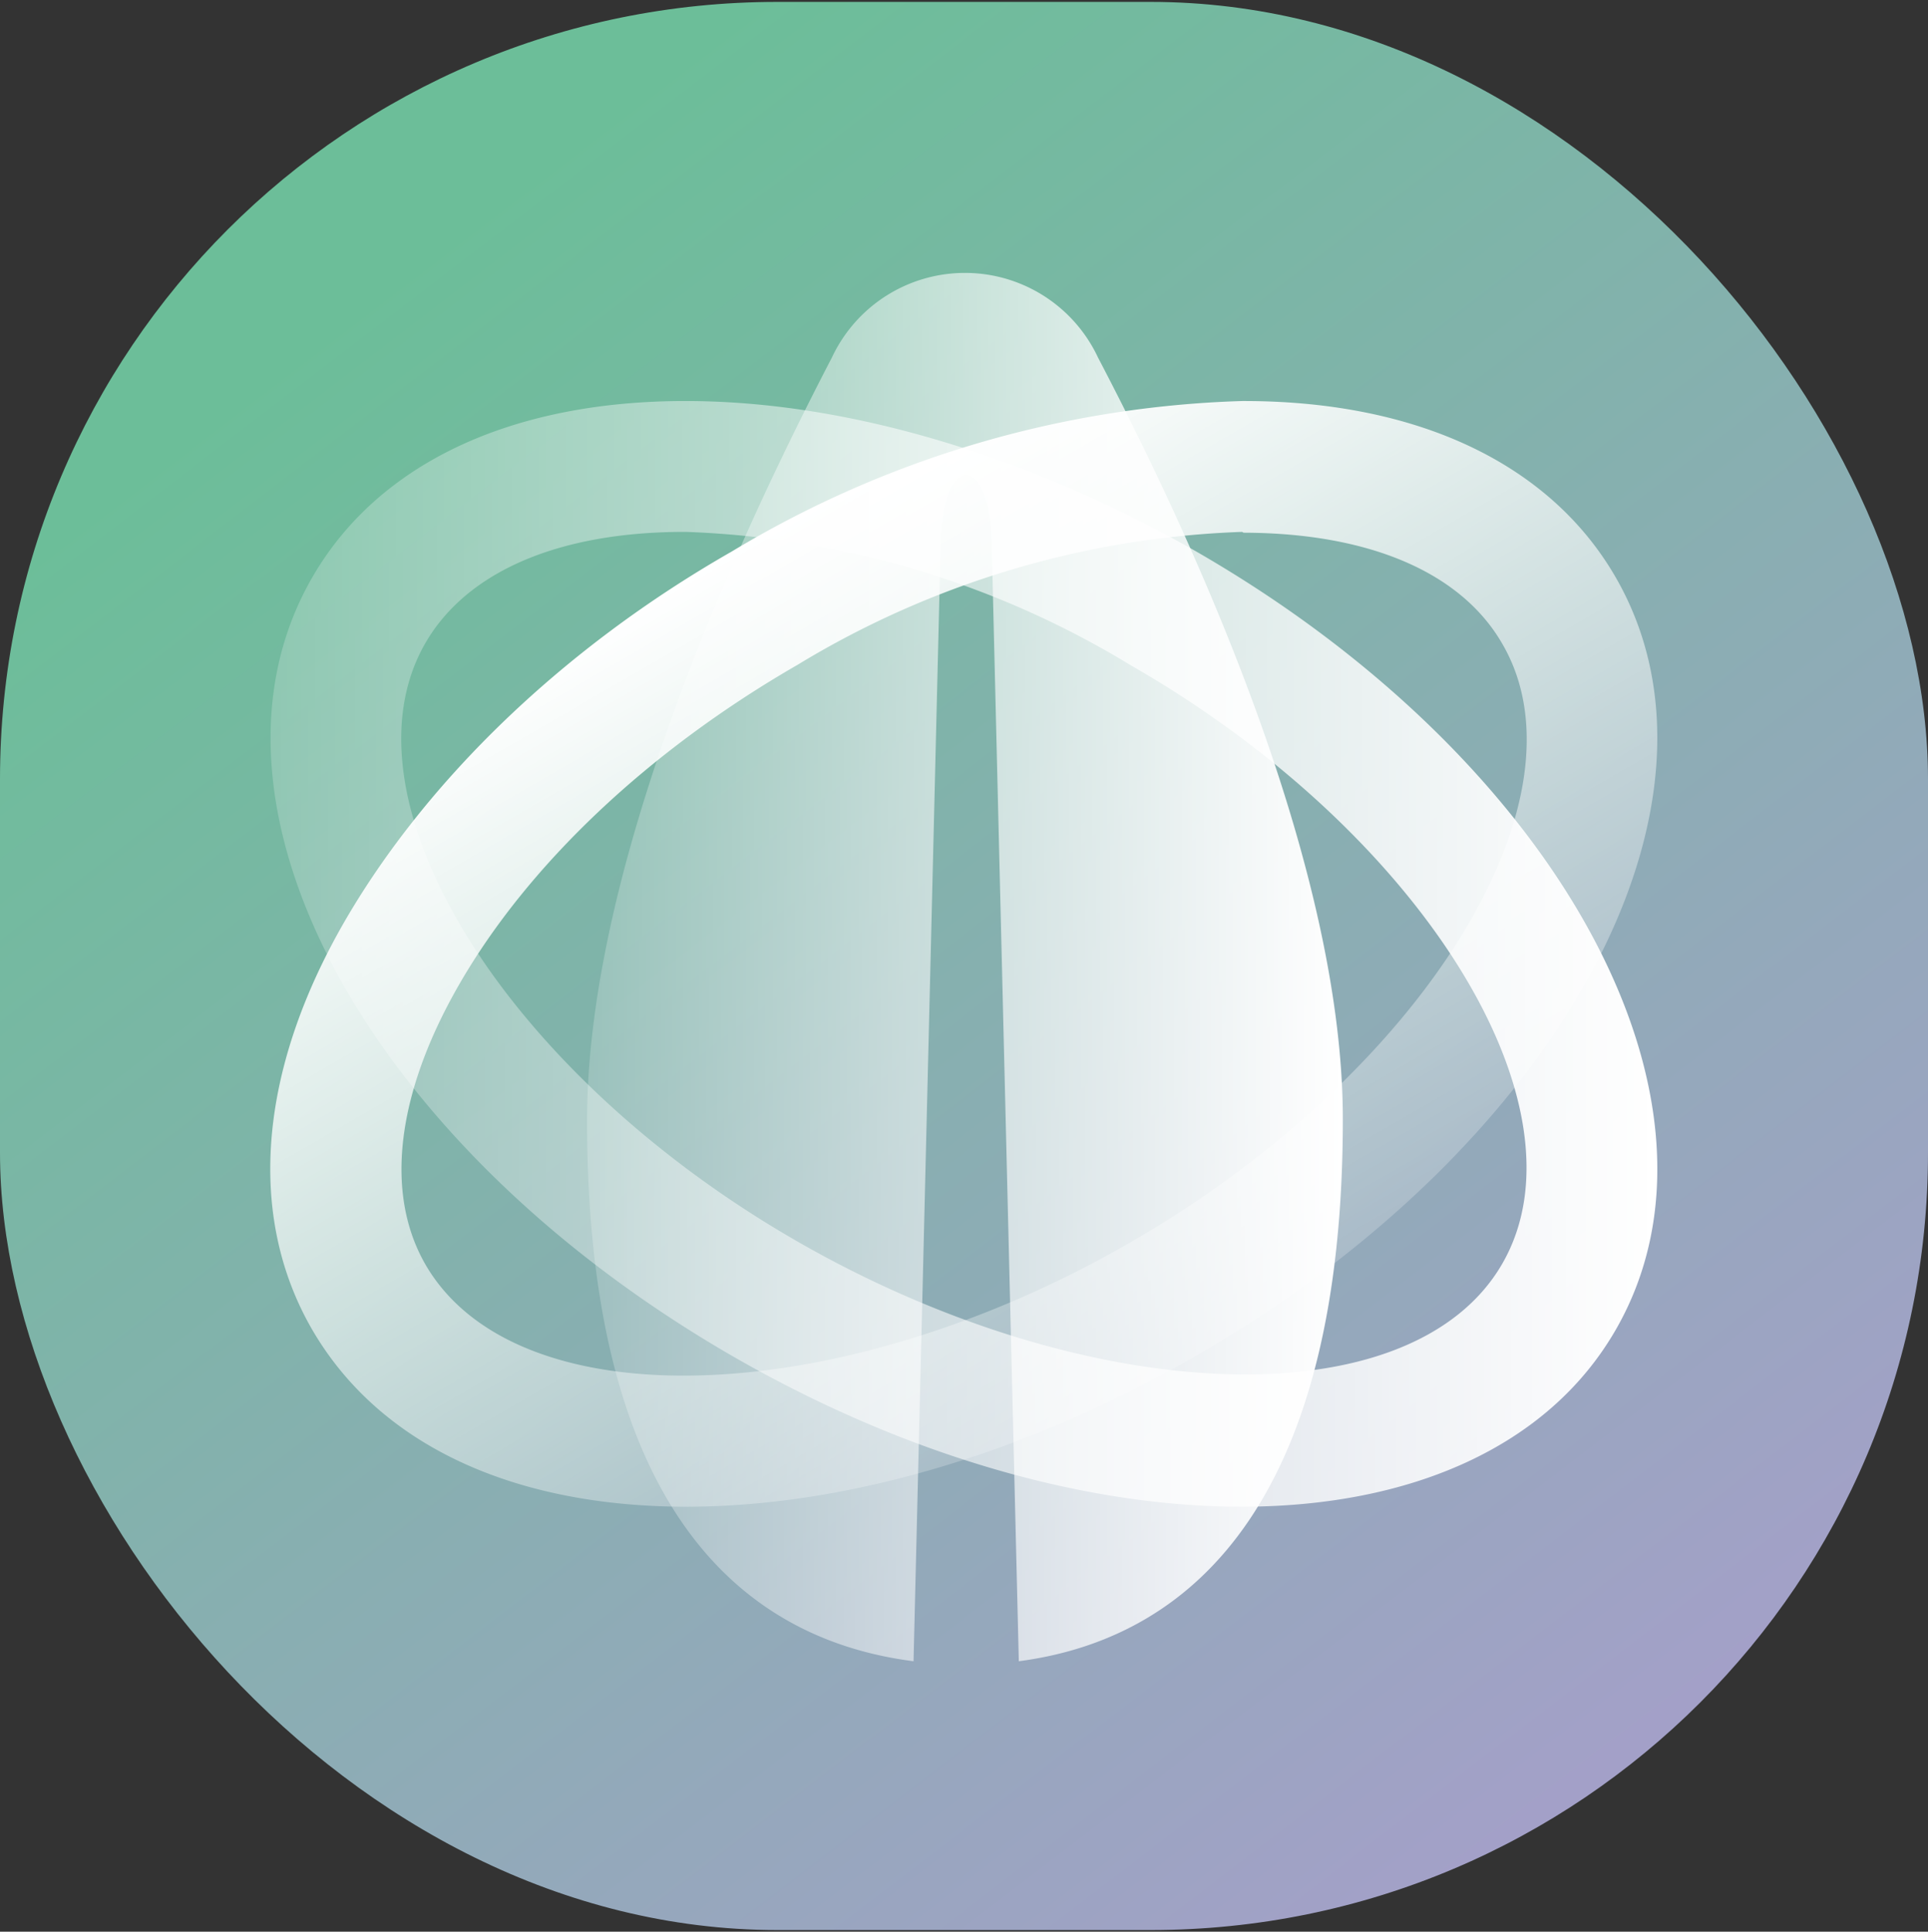
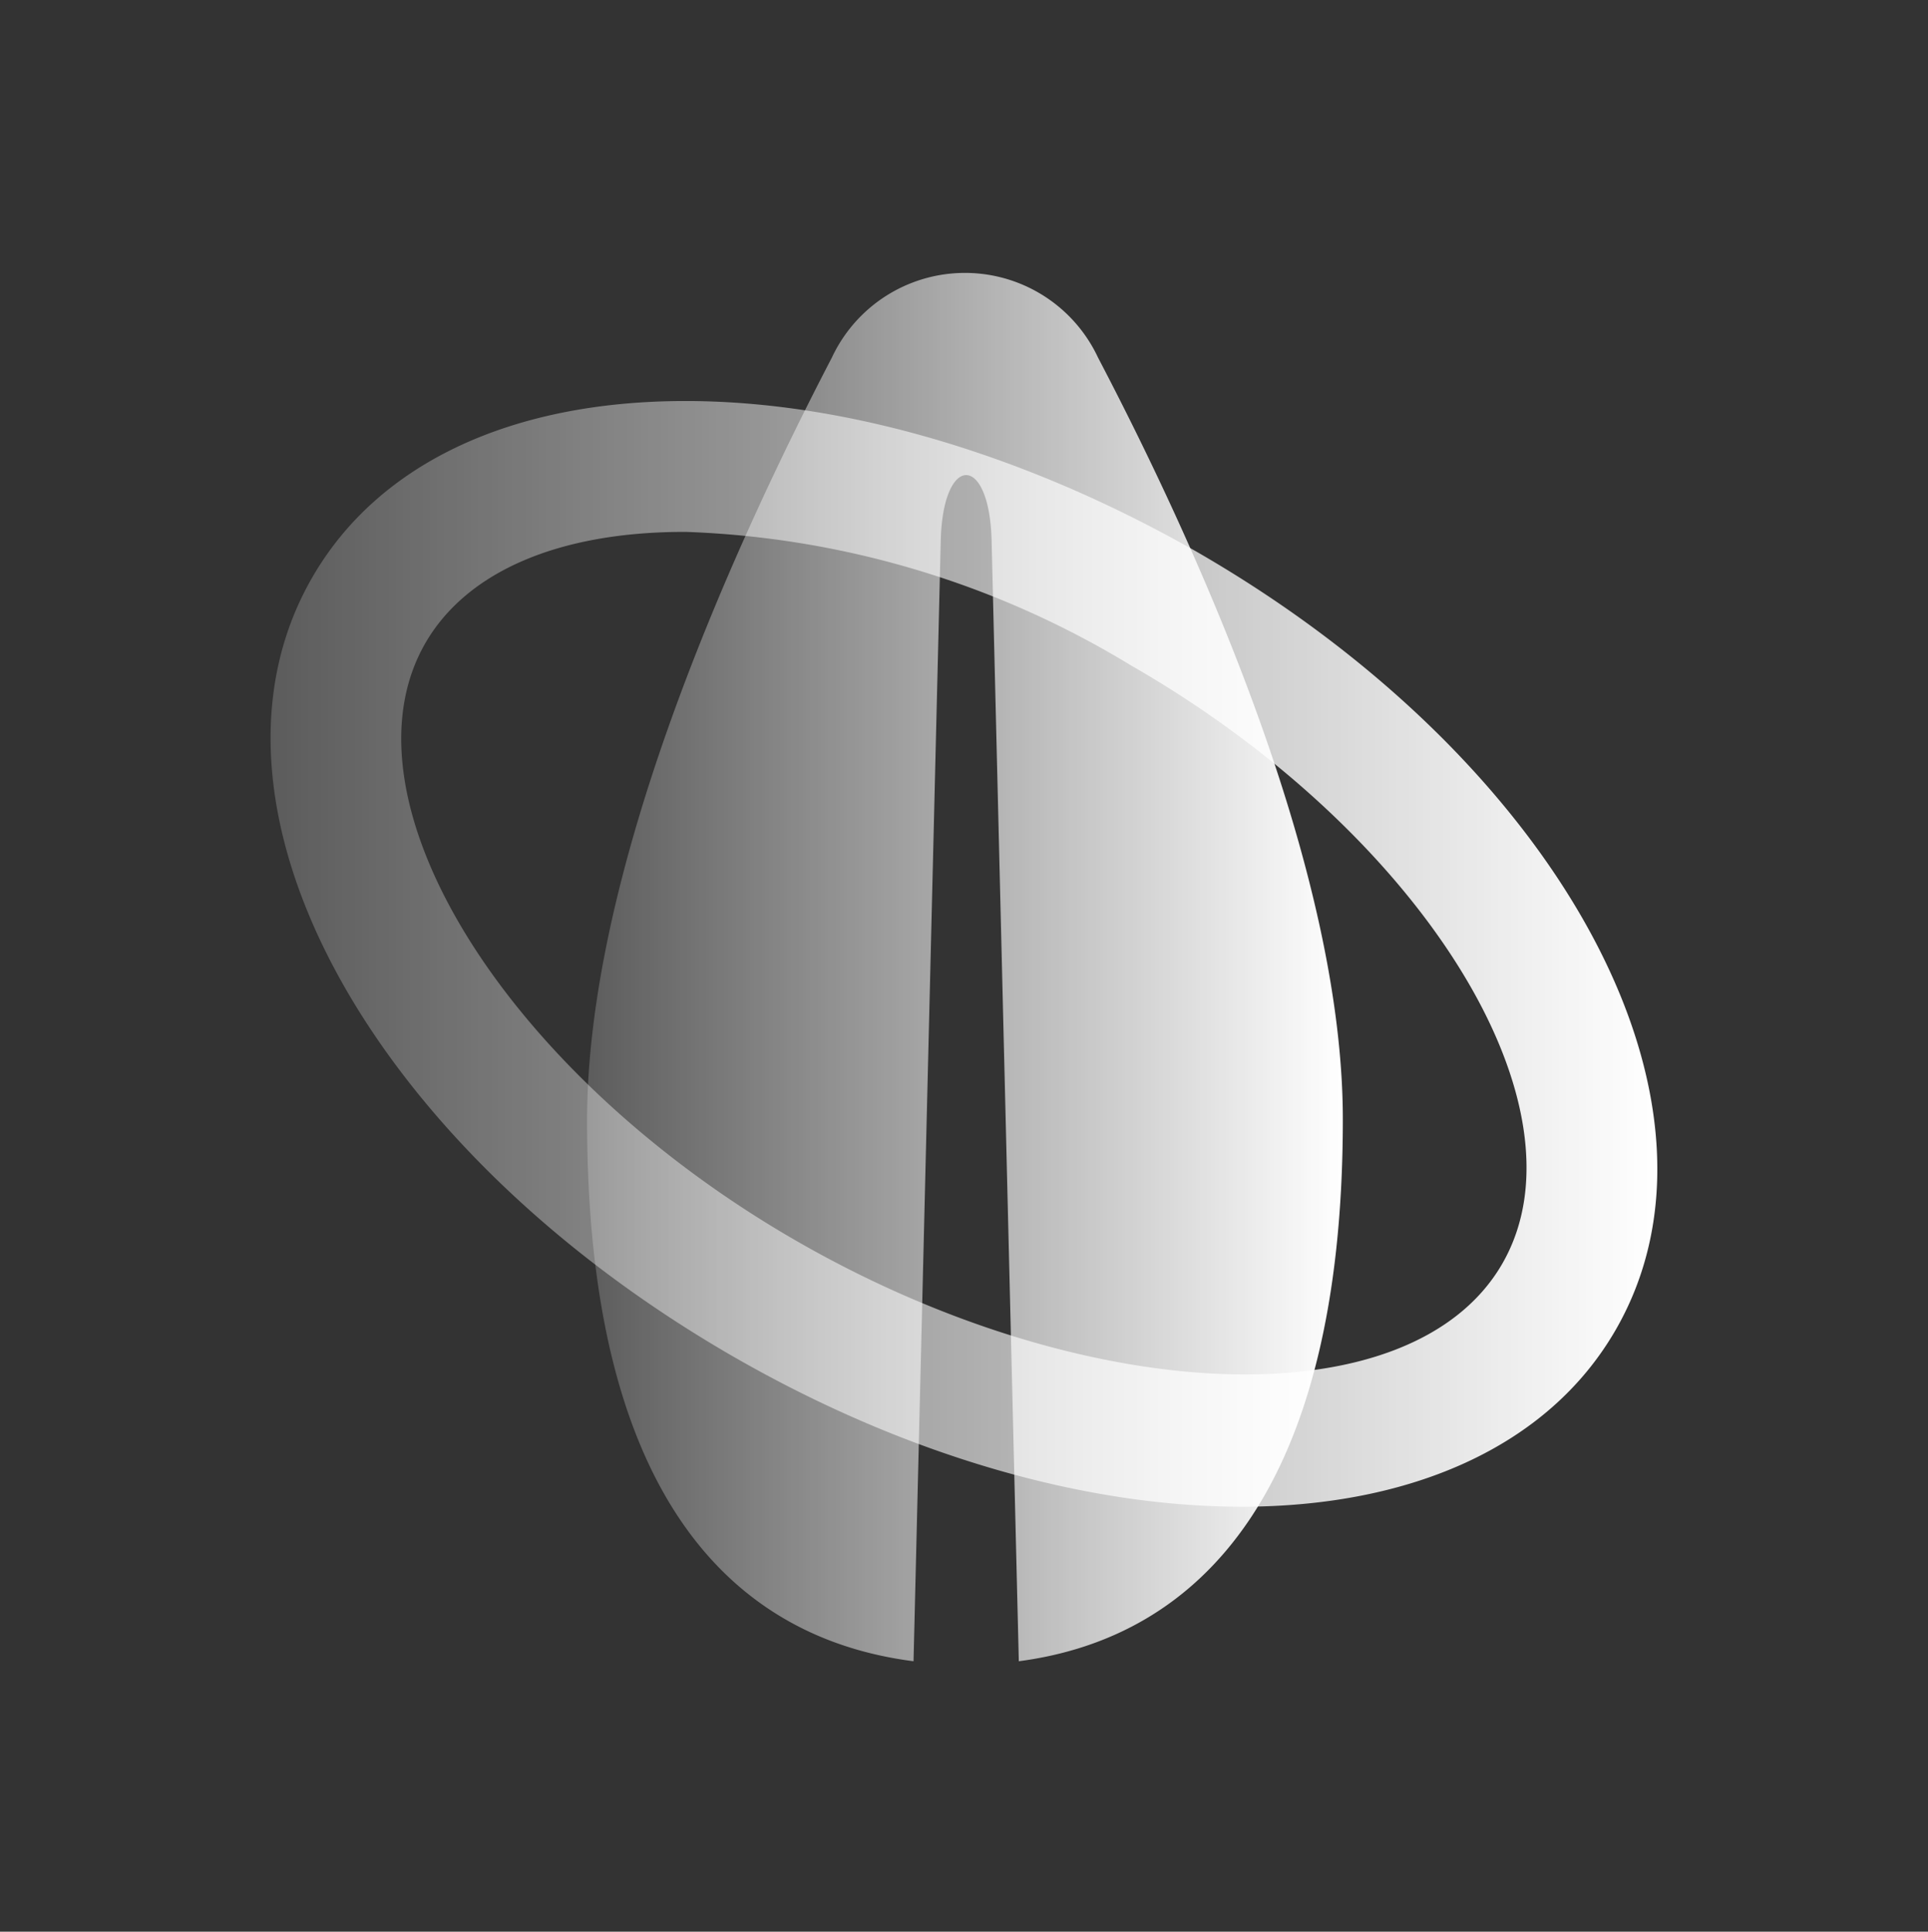
<svg xmlns="http://www.w3.org/2000/svg" xmlns:xlink="http://www.w3.org/1999/xlink" id="Слой_1" data-name="Слой 1" viewBox="0 0 70.87 71">
  <rect x="0" y="0" width="70.87" height="71" fill="#333333" stroke="none" />
  <defs>
    <style>.cls-1{fill:url(#Безымянный_градиент);}.cls-2{fill:url(#Безымянный_градиент_3);}.cls-3{fill:url(#Безымянный_градиент_3-2);}.cls-4{fill:url(#Безымянный_градиент_3-3);}</style>
    <linearGradient id="Безымянный_градиент" x1="15.39" y1="9.32" x2="63.03" y2="71.54" gradientUnits="userSpaceOnUse">
      <stop offset="0" stop-color="#6cbe99" />
      <stop offset="1" stop-color="#a99dcd" />
    </linearGradient>
    <linearGradient id="Безымянный_градиент_3" x1="9.95" y1="35.06" x2="60.92" y2="35.06" gradientUnits="userSpaceOnUse">
      <stop offset="0" stop-color="#fff" stop-opacity="0.2" />
      <stop offset="1" stop-color="#fff" />
    </linearGradient>
    <linearGradient id="Безымянный_градиент_3-2" x1="43.97" y1="49.83" x2="26.9" y2="20.27" xlink:href="#Безымянный_градиент_3" />
    <linearGradient id="Безымянный_градиент_3-3" x1="21.51" y1="35.5" x2="49.36" y2="35.5" xlink:href="#Безымянный_градиент_3" />
  </defs>
  <title>Монтажная область 21</title>
-   <rect class="cls-1" y="0.07" width="70.87" height="70.87" rx="28.57" />
  <path class="cls-2" d="M45.64,55.38c-5.69,0-12.31-1.84-18.74-5.55C13.47,42.07,6.69,29.51,11.48,21.22c2.4-4.16,7.26-6.47,13.67-6.48h.06c5.92,0,12.57,2,18.76,5.53h0C57.4,28,64.17,40.59,59.39,48.88,56.9,53.2,51.82,55.38,45.64,55.38ZM25.21,19.55h-.05c-4.63,0-8,1.46-9.52,4.08-3.32,5.75,2.94,15.84,13.67,22s22.59,6.57,25.91.82-2.93-15.85-13.66-22h0A33.71,33.71,0,0,0,25.21,19.55Z" />
-   <path class="cls-3" d="M25.23,55.38C19,55.38,14,53.2,11.48,48.88c-2.41-4.16-2-9.52,1.22-15.07,3-5.15,8-10,14.2-13.54a38.59,38.59,0,0,1,18.76-5.53h.06c6.41,0,11.27,2.32,13.67,6.48,4.78,8.29-2,20.85-15.42,28.61C37.54,53.54,30.91,55.38,25.23,55.38ZM45.66,19.55a33.68,33.68,0,0,0-16.35,4.89h0c-5.48,3.16-9.9,7.34-12.44,11.76-2.3,4-2.74,7.66-1.23,10.28,3.33,5.75,15.19,5.38,25.92-.82s17-16.28,13.66-22c-1.51-2.62-4.89-4.07-9.51-4.08Z" />
  <path class="cls-4" d="M49.36,41.14c0-8.94-5-20.36-9-28a5.4,5.4,0,0,0-9.78,0c-4,7.69-9,19.11-9,28.05,0,13.62,5.21,19,12,19.87l1-41.19c.08-3.21,1.79-3.21,1.87,0l1,41.19C44.14,60.18,49.36,54.76,49.36,41.14Z" />
</svg>